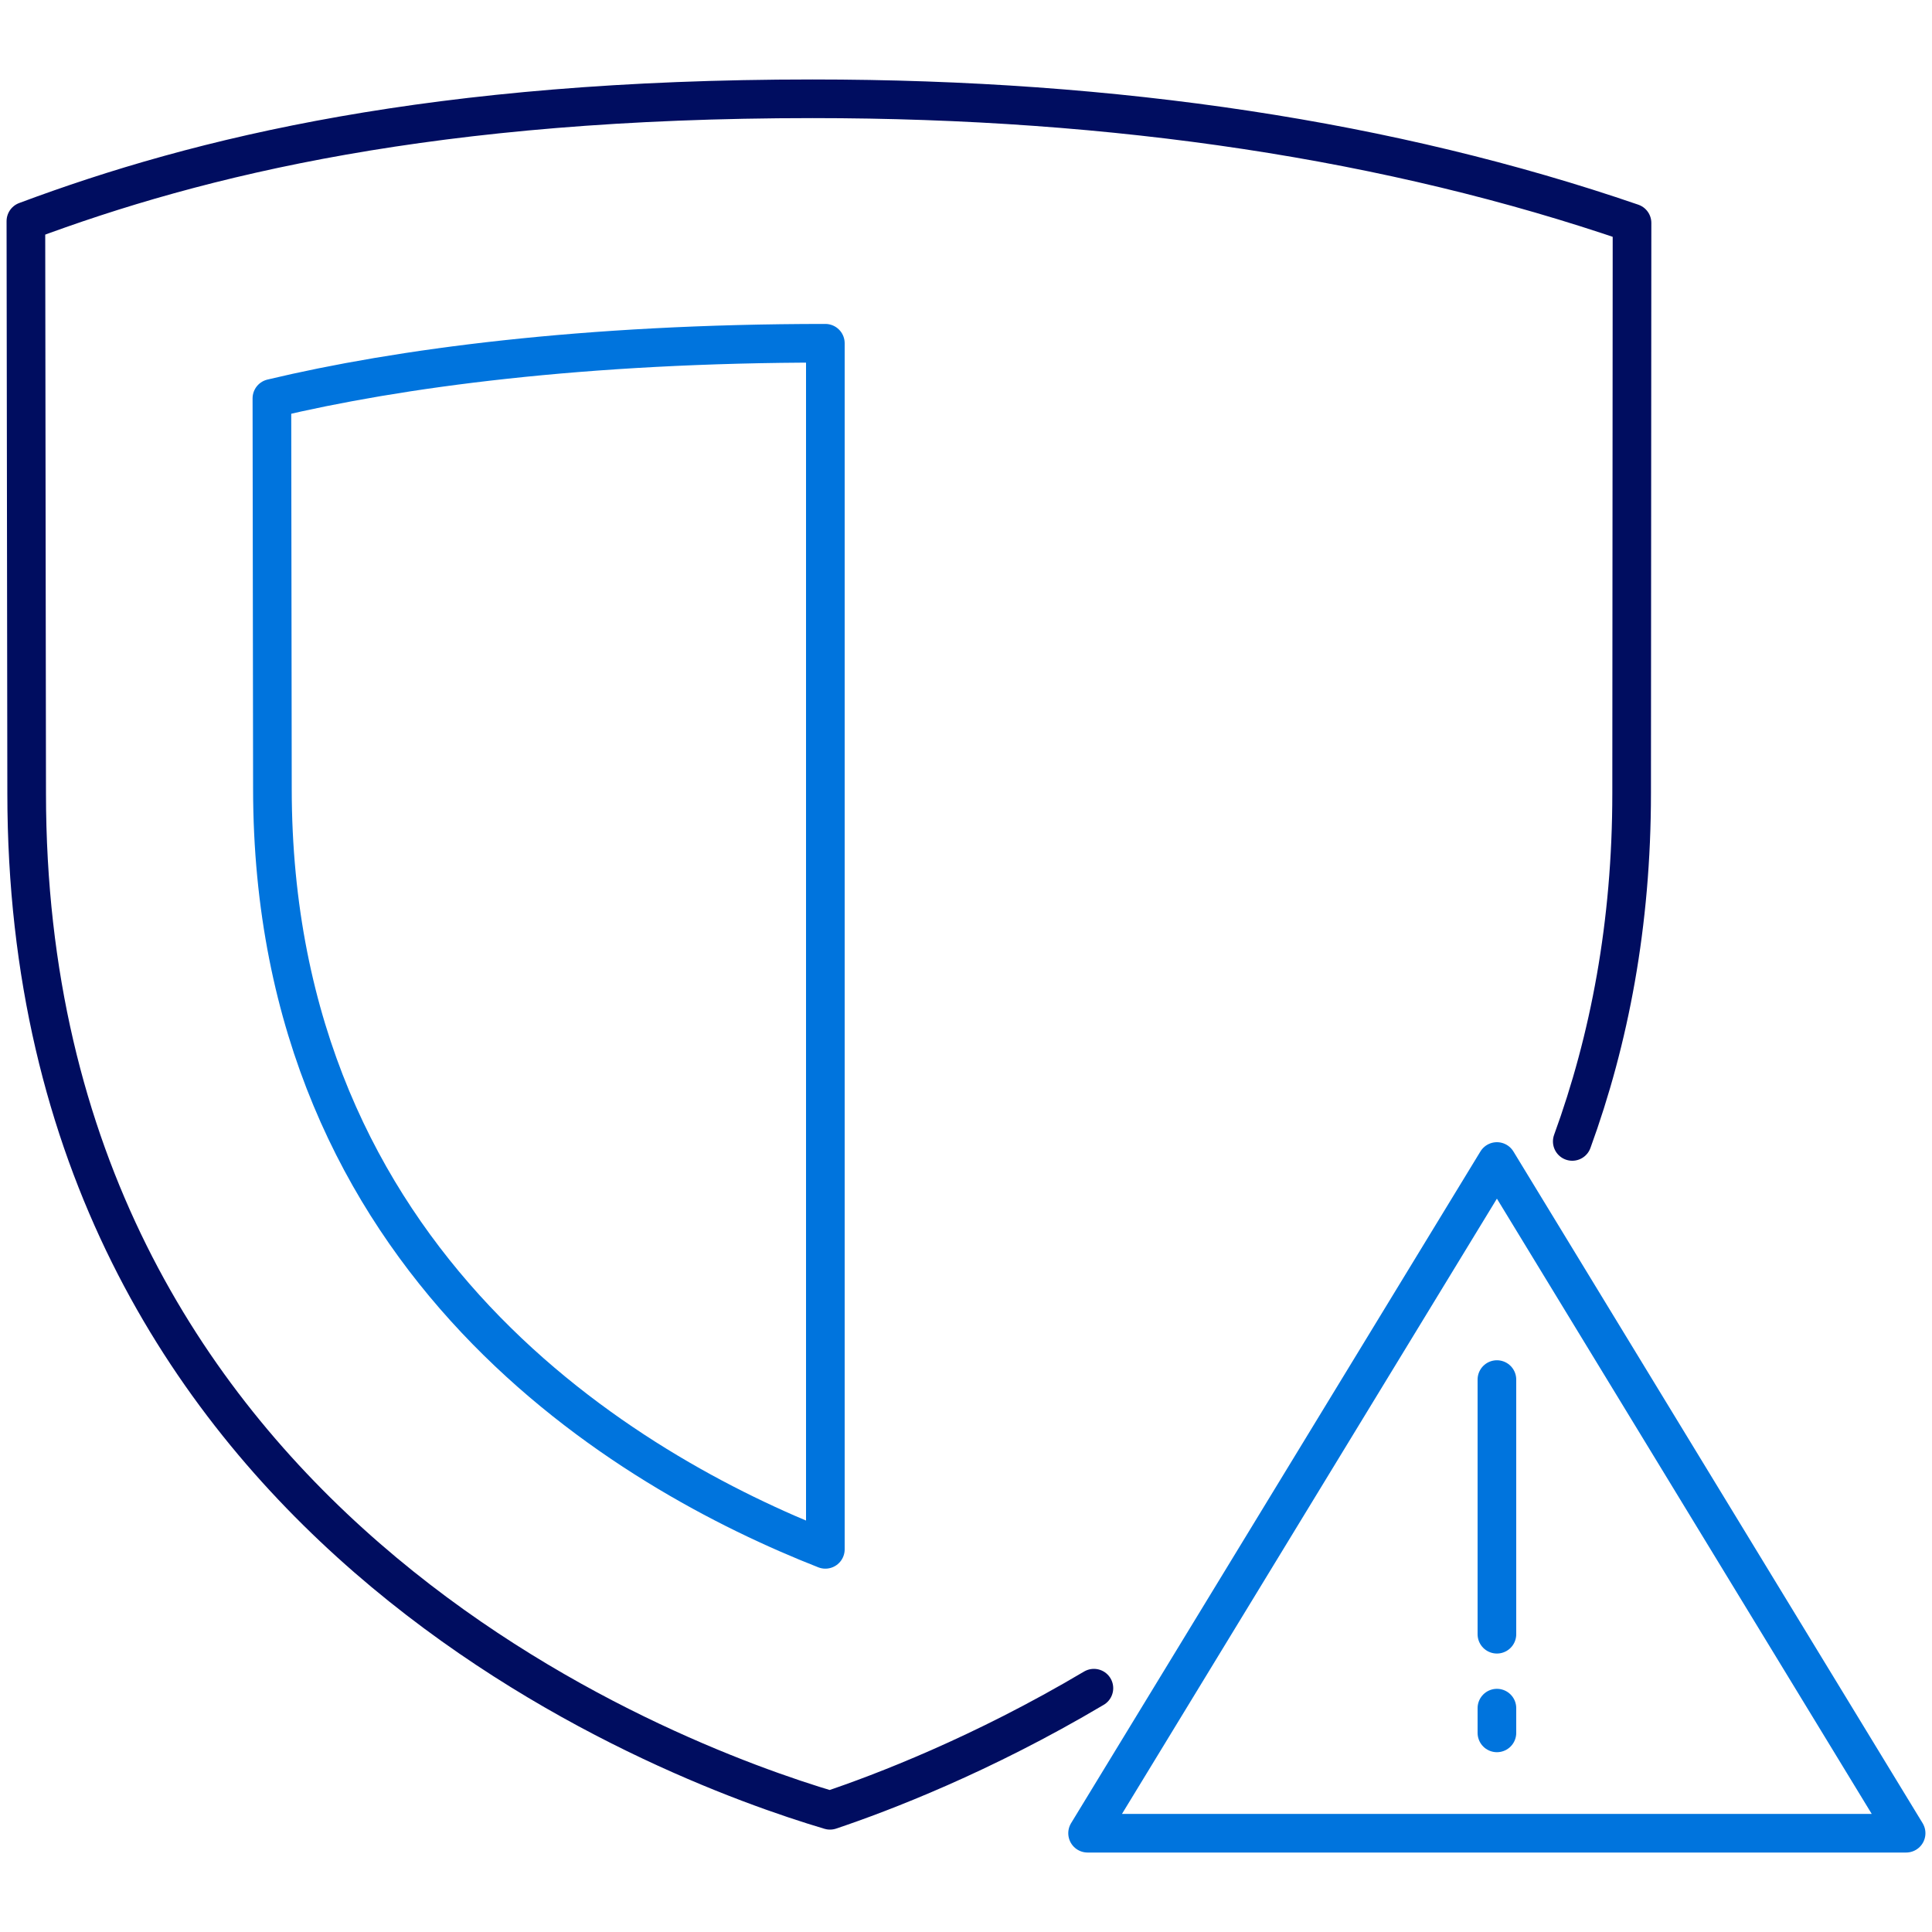
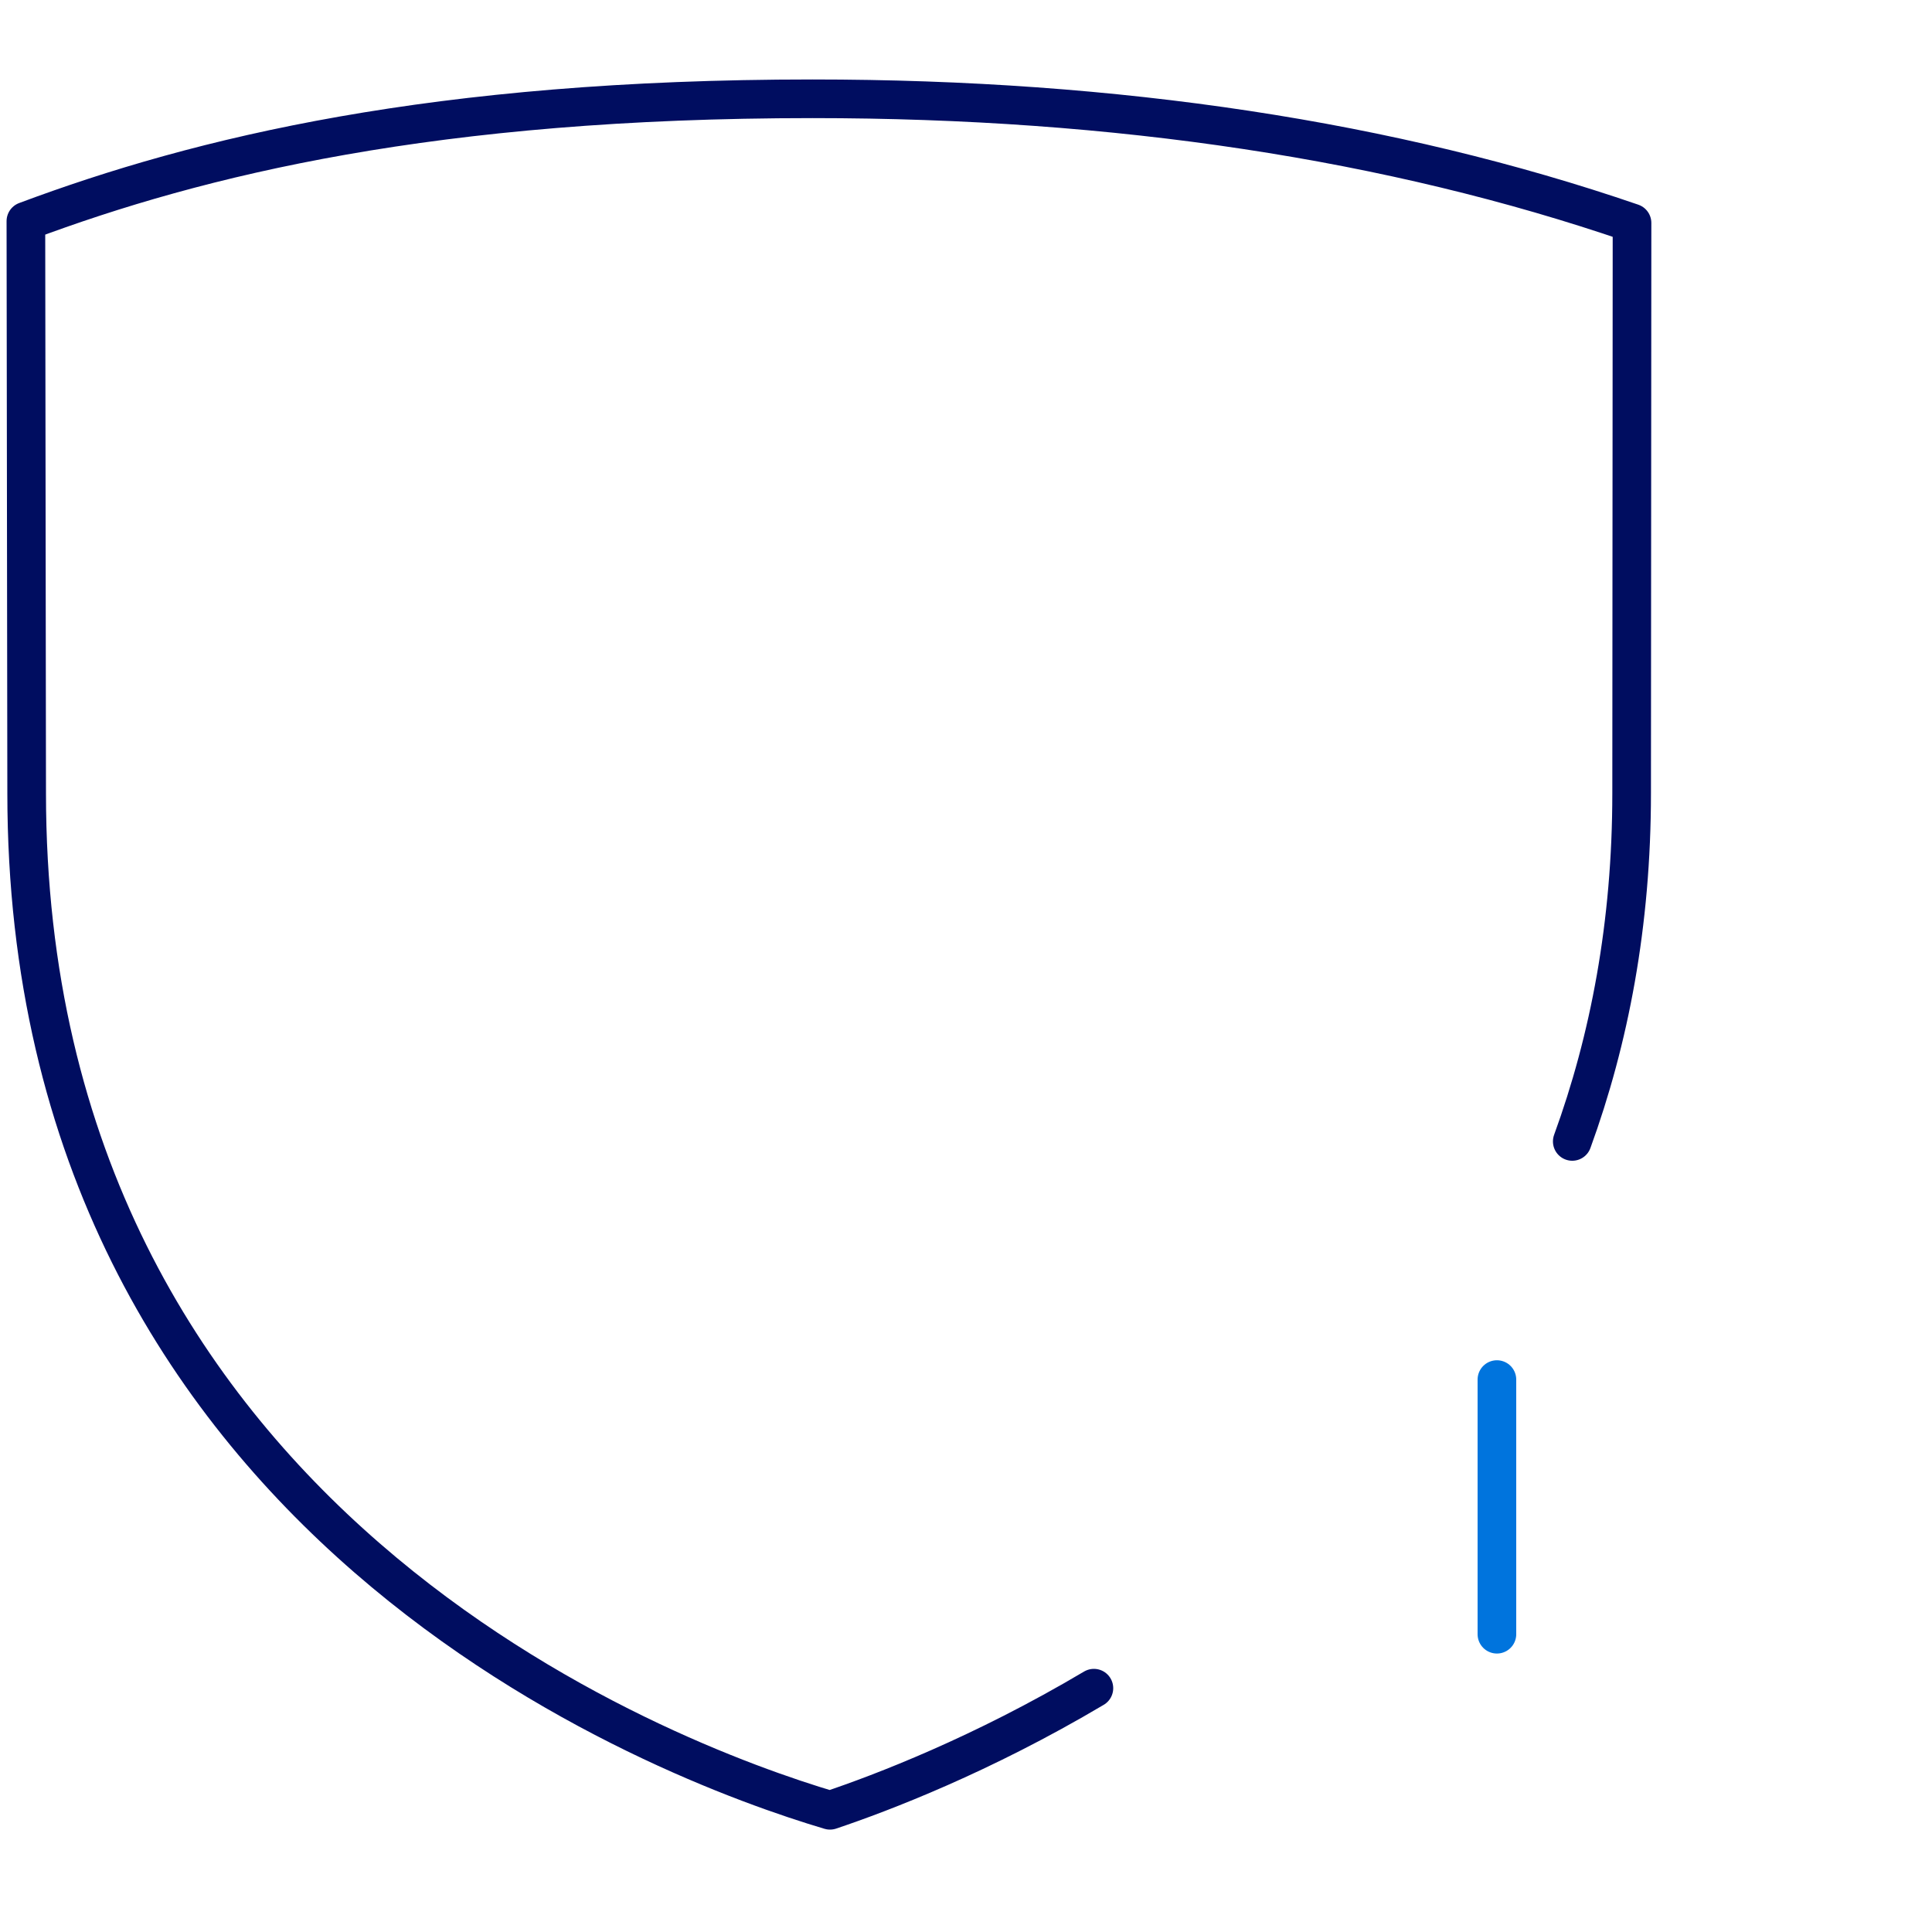
<svg xmlns="http://www.w3.org/2000/svg" viewBox="0 0 150 150">
  <defs>
    <style>.c{stroke:#0074dd;}.c,.d{fill:none;stroke-linecap:round;stroke-linejoin:round;stroke-width:3px;}.d{stroke:#000d60;}</style>
  </defs>
  <g id="a">
    <g>
-       <path class="c" d="M64.08,26.65c-18.74,0-33.18,1.94-42.97,4.28l.04,30.28c0,37.12,27.75,53.12,42.93,59.08V26.65Z" />
      <path class="d" d="M84.93,131.07c-8.71,5.17-16.47,8.13-20.49,9.48-12.69-3.77-62.37-22.16-62.37-78.98l-.06-44.4C15.52,12.12,33.77,7.67,63.09,7.67c23.63,0,44.98,3.24,63.62,9.64l-.03,44.27c0,10.17-1.73,19.14-4.61,27.04" />
-       <polygon class="c" points="116.22 90.18 84.44 142.33 147.99 142.33 116.22 90.18" />
      <line class="c" x1="116.22" y1="107.11" x2="116.22" y2="126.88" />
-       <line class="c" x1="116.22" y1="132.62" x2="116.22" y2="134.54" />
    </g>
  </g>
  <g id="b" />
</svg>